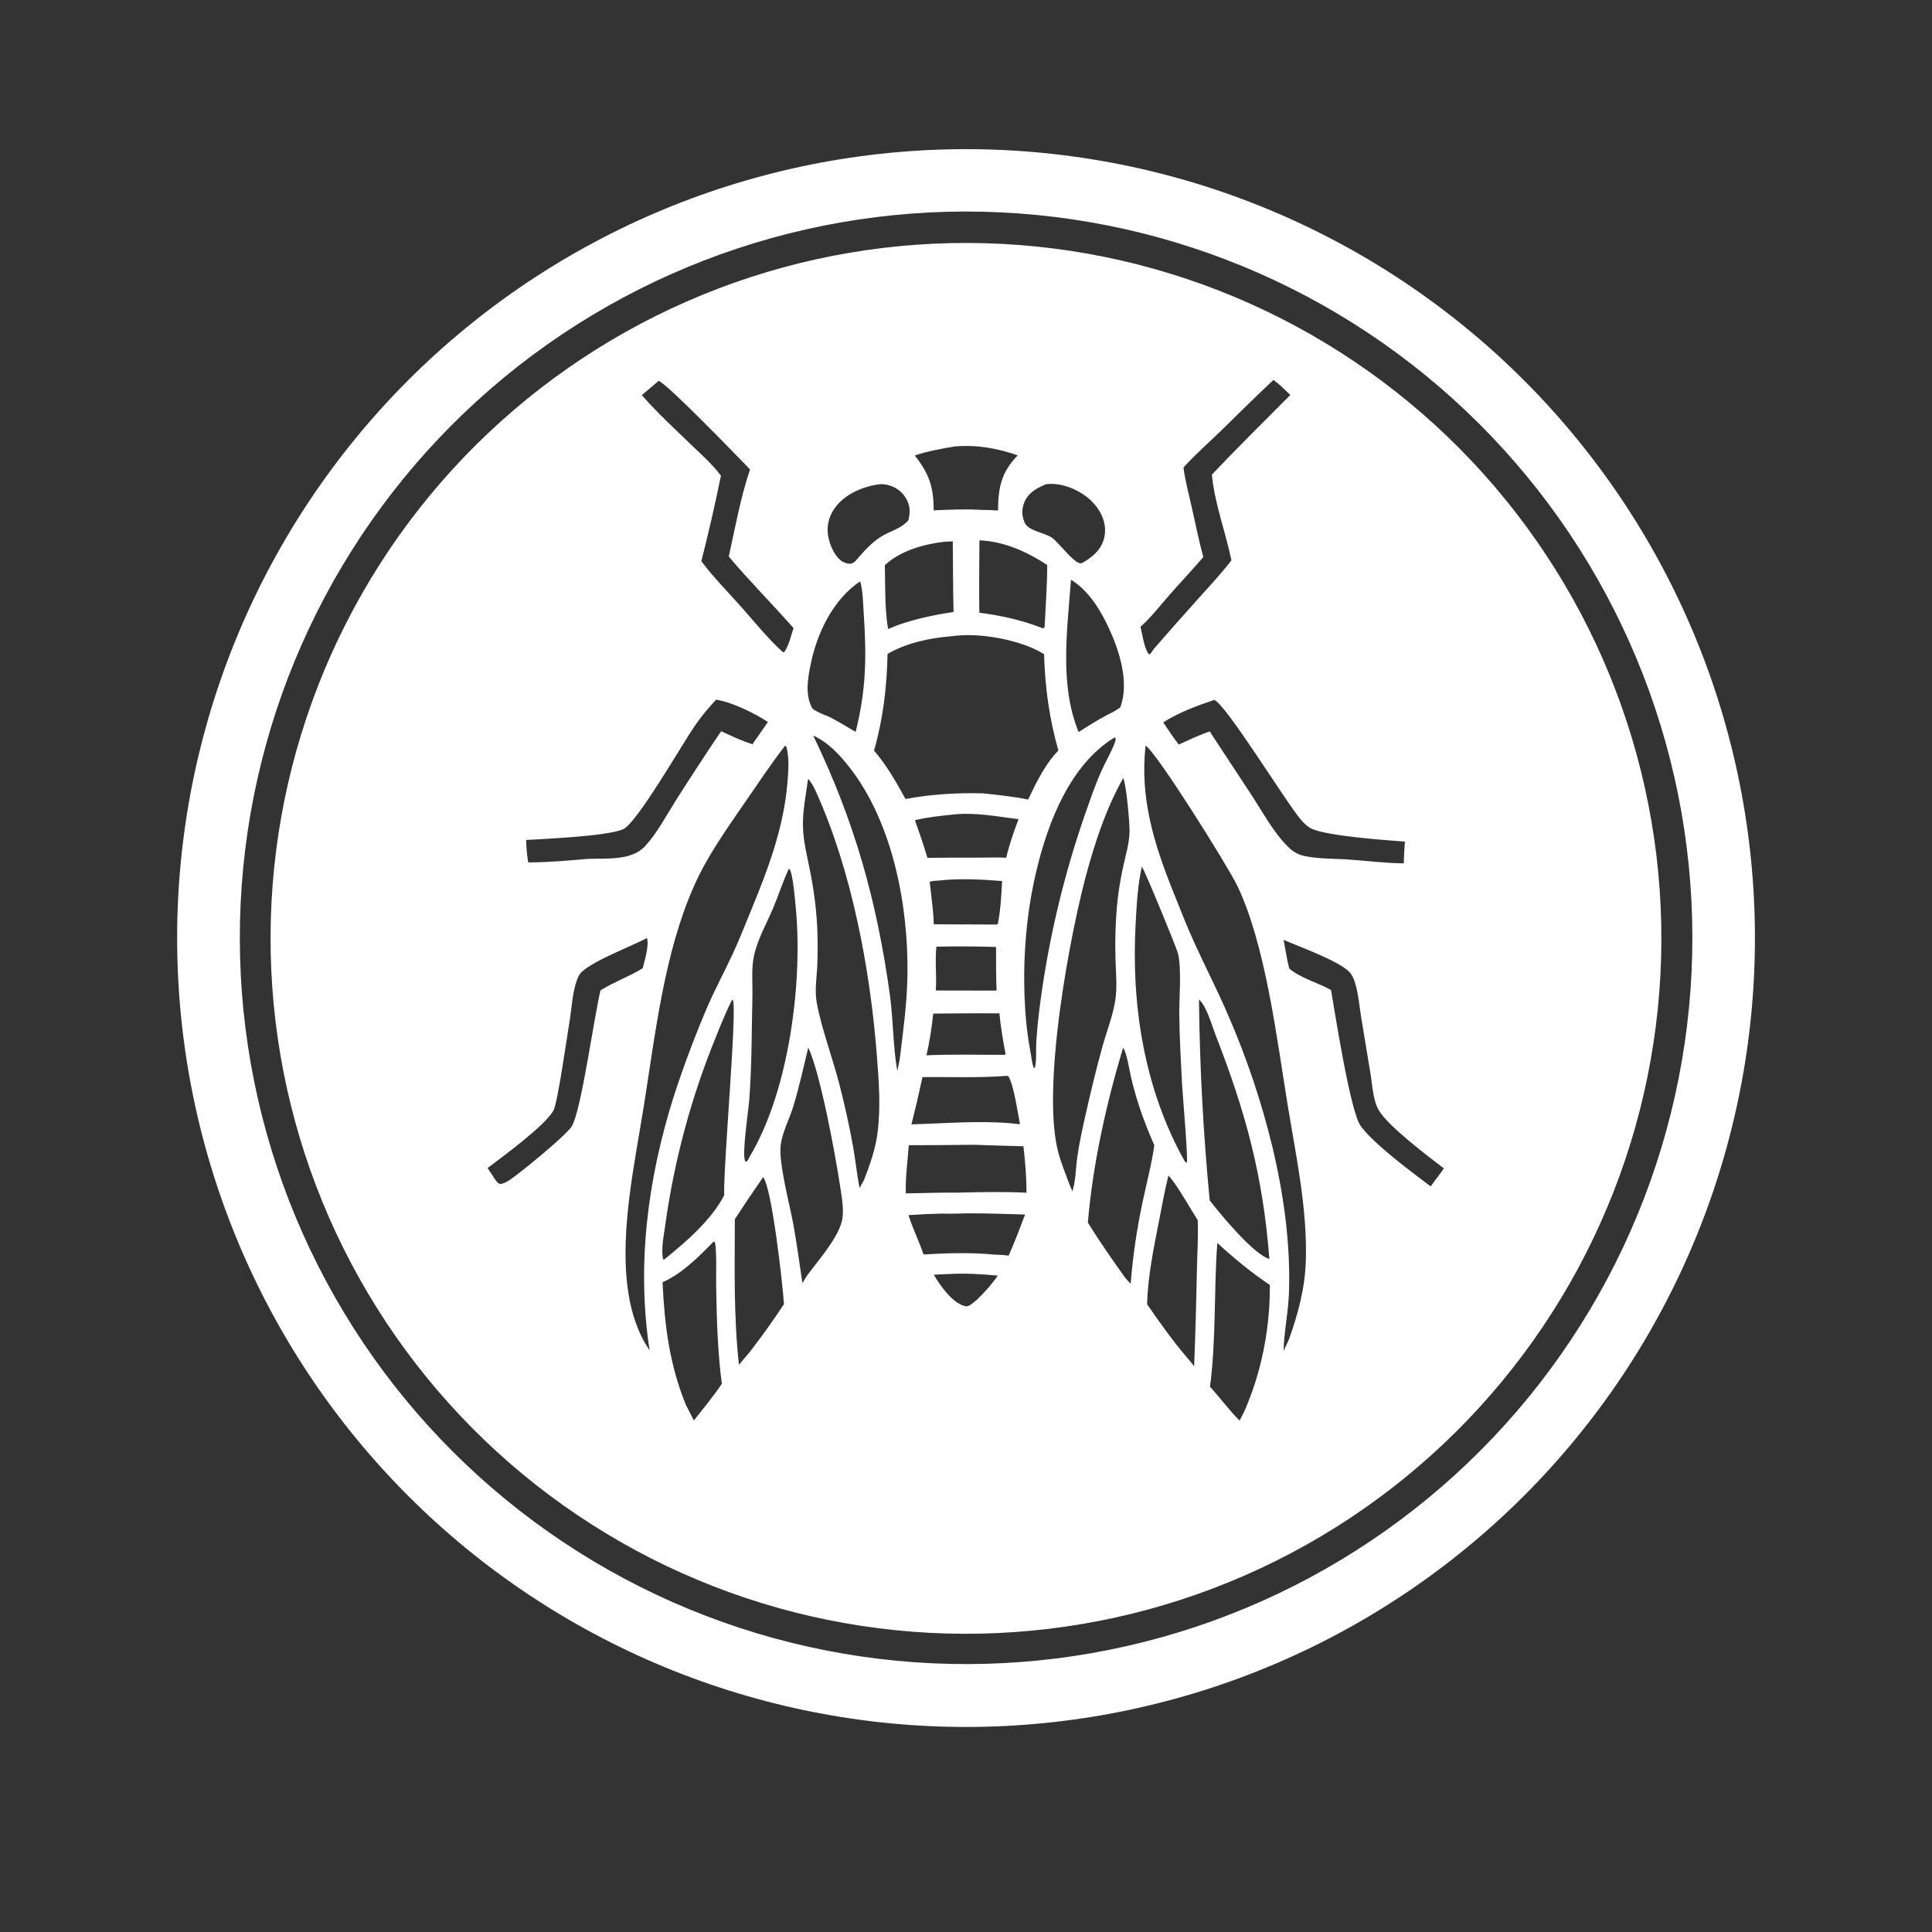
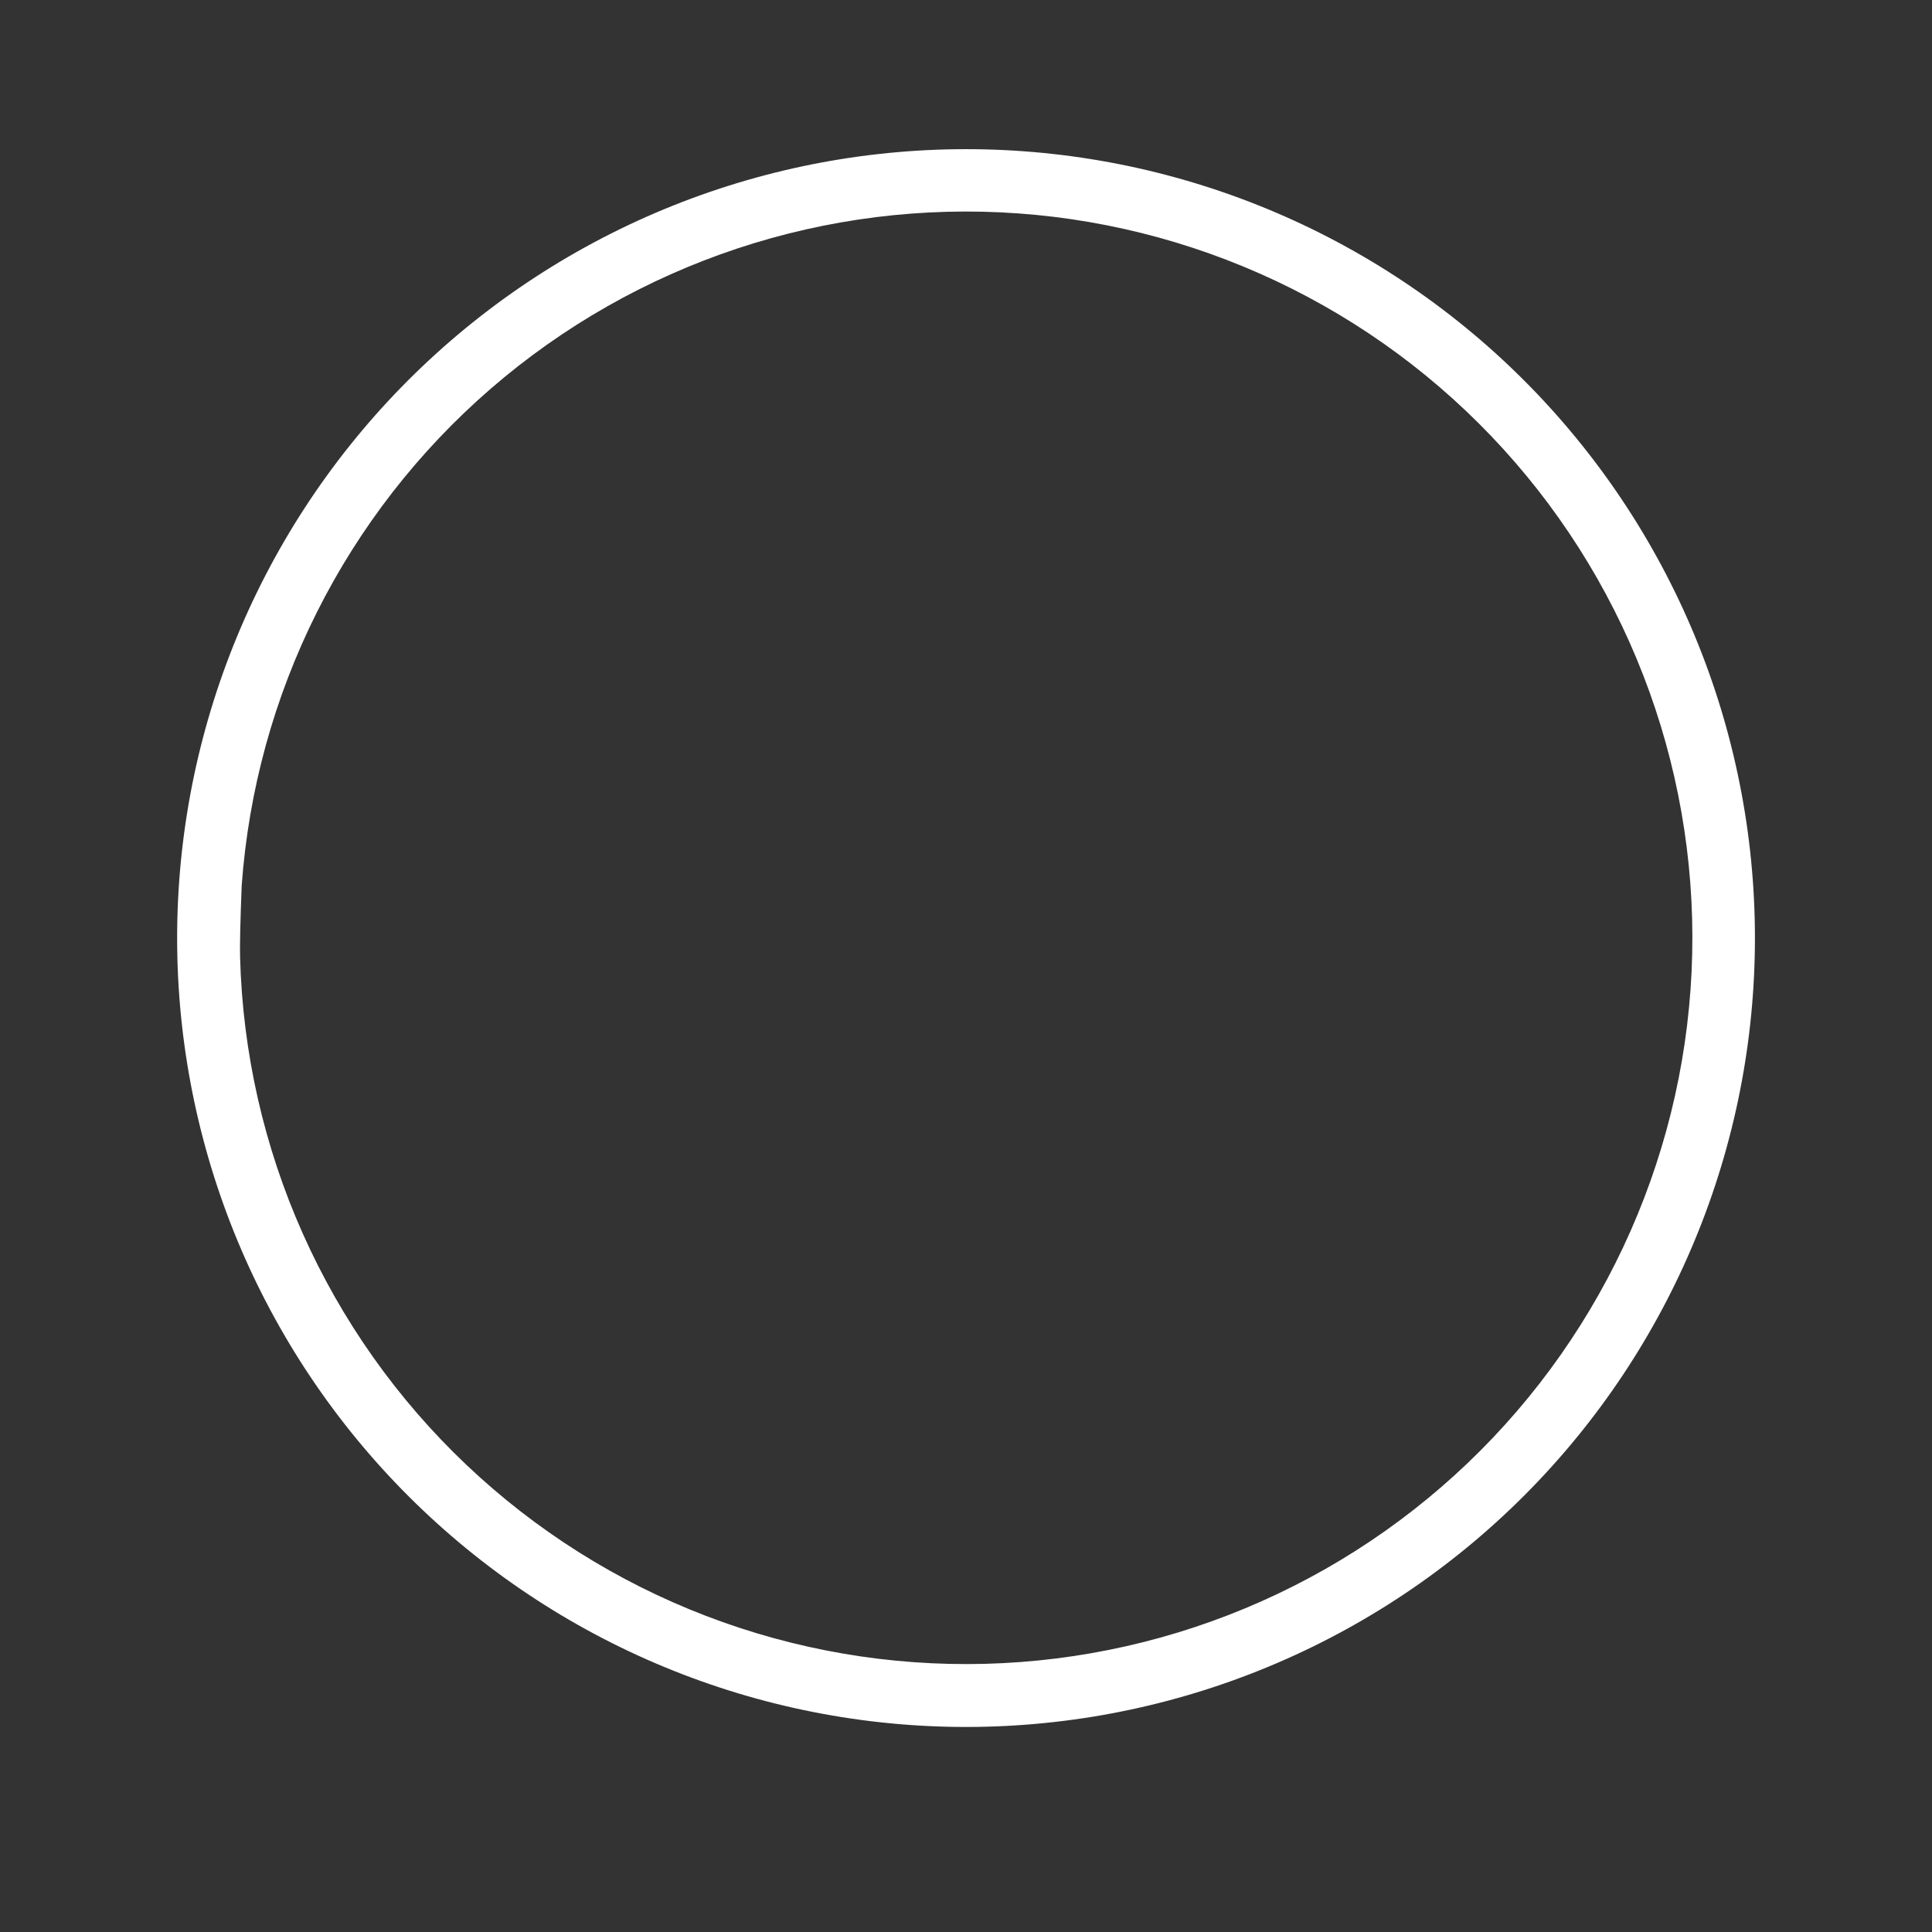
<svg xmlns="http://www.w3.org/2000/svg" height="1024" width="1024">
  <rect width="100%" height="100%" fill="#333333" stroke="none" />
-   <path d="M506.725 79.091Q516.985 78.961 527.24 79.335Q537.494 79.708 547.718 80.584Q557.941 81.46 568.11 82.837Q578.278 84.213 588.367 86.087Q598.455 87.961 608.44 90.327Q618.425 92.693 628.281 95.546Q638.138 98.4 647.842 101.733Q657.547 105.066 667.076 108.871Q676.606 112.676 685.937 116.944Q695.269 121.212 704.379 125.933Q713.49 130.654 722.359 135.816Q731.227 140.977 739.831 146.568Q748.436 152.159 756.755 158.165Q765.075 164.171 773.091 170.577Q781.106 176.984 788.797 183.776Q796.488 190.569 803.837 197.73Q811.186 204.891 818.175 212.405Q825.164 219.918 831.775 227.765Q838.387 235.612 844.606 243.774Q850.825 251.935 856.636 260.392Q862.447 268.849 867.837 277.581Q873.226 286.313 878.18 295.299Q883.135 304.285 887.643 313.503Q892.151 322.721 896.201 332.149Q900.251 341.577 903.834 351.192Q907.417 360.807 910.524 370.587Q913.631 380.366 916.254 390.286Q918.878 400.207 921.011 410.243Q923.145 420.28 924.784 430.41Q926.423 440.539 927.563 450.737Q928.703 460.934 929.341 471.176Q929.98 481.417 930.115 491.677Q930.25 501.937 929.882 512.192Q929.514 522.446 928.643 532.67Q927.773 542.895 926.401 553.064Q925.03 563.233 923.162 573.322Q921.294 583.412 918.933 593.398Q916.572 603.384 913.724 613.242Q910.876 623.1 907.548 632.806Q904.22 642.513 900.42 652.044Q896.619 661.576 892.356 670.909Q888.093 680.243 883.377 689.356Q878.662 698.469 873.504 707.34Q868.347 716.211 862.761 724.819Q857.175 733.426 851.174 741.749Q845.172 750.072 838.769 758.091Q832.367 766.109 825.579 773.804Q818.791 781.499 811.633 788.852Q804.476 796.204 796.966 803.197Q789.457 810.19 781.613 816.806Q773.77 823.422 765.611 829.645Q757.453 835.868 748.999 841.684Q740.545 847.5 731.816 852.893Q723.086 858.287 714.103 863.247Q705.12 868.206 695.905 872.719Q686.689 877.231 677.263 881.286Q667.837 885.342 658.224 888.93Q648.611 892.518 638.833 895.63Q629.055 898.742 619.136 901.37Q609.218 903.999 599.182 906.138Q589.146 908.277 579.018 909.922Q568.889 911.566 558.692 912.711Q548.495 913.857 538.254 914.5Q528.013 915.144 517.753 915.285Q507.486 915.426 497.224 915.063Q486.963 914.699 476.731 913.833Q466.5 912.966 456.323 911.598Q446.147 910.231 436.05 908.365Q425.952 906.5 415.959 904.141Q405.966 901.782 396.1 898.935Q386.234 896.089 376.521 892.761Q366.807 889.434 357.268 885.633Q347.729 881.833 338.388 877.569Q329.047 873.306 319.927 868.588Q310.806 863.871 301.928 858.712Q293.051 853.553 284.437 847.964Q275.823 842.376 267.494 836.371Q259.164 830.366 251.14 823.96Q243.116 817.553 235.415 810.761Q227.715 803.968 220.357 796.806Q213 789.644 206.002 782.129Q199.005 774.614 192.385 766.765Q185.765 758.916 179.539 750.751Q173.312 742.586 167.494 734.126Q161.675 725.666 156.279 716.93Q150.883 708.194 145.922 699.204Q140.962 690.214 136.448 680.991Q131.934 671.768 127.879 662.335Q123.824 652.901 120.236 643.28Q116.649 633.659 113.538 623.874Q110.427 614.089 107.8 604.162Q105.173 594.236 103.036 584.193Q100.9 574.149 99.259 564.013Q97.618 553.877 96.477 543.673Q95.335 533.468 94.696 523.22Q94.057 512.972 93.921 502.705Q93.786 492.438 94.154 482.176Q94.523 471.915 95.395 461.684Q96.267 451.453 97.64 441.277Q99.013 431.101 100.884 421.005Q102.755 410.909 105.119 400.917Q107.484 390.925 110.335 381.061Q113.187 371.197 116.52 361.484Q119.852 351.772 123.657 342.235Q127.463 332.698 131.731 323.36Q136 314.021 140.722 304.903Q145.444 295.785 150.608 286.91Q155.772 278.035 161.365 269.424Q166.958 260.813 172.968 252.487Q178.977 244.161 185.387 236.14Q191.798 228.119 198.594 220.422Q205.391 212.726 212.557 205.372Q219.723 198.018 227.242 191.025Q234.76 184.031 242.613 177.416Q250.466 170.8 258.634 164.578Q266.802 158.355 275.265 152.541Q283.729 146.727 292.467 141.336Q301.206 135.944 310.199 130.988Q319.192 126.032 328.417 121.524Q337.642 117.015 347.077 112.965Q356.513 108.914 366.136 105.332Q375.758 101.749 385.546 98.643Q395.333 95.538 405.26 92.916Q415.188 90.294 425.233 88.163Q435.277 86.032 445.414 84.396Q455.551 82.761 465.756 81.625Q475.961 80.489 486.209 79.855Q496.458 79.221 506.725 79.091ZM522.247 881.861Q531.693 881.611 541.115 880.897Q550.537 880.184 559.913 879.009Q569.289 877.834 578.596 876.201Q587.903 874.567 597.119 872.479Q606.334 870.391 615.436 867.853Q624.539 865.315 633.505 862.334Q642.472 859.352 651.281 855.935Q660.091 852.517 668.722 848.671Q677.353 844.825 685.785 840.561Q694.217 836.296 702.43 831.623Q710.643 826.949 718.616 821.879Q726.59 816.808 734.305 811.353Q742.02 805.897 749.458 800.069Q756.896 794.242 764.04 788.056Q771.183 781.87 778.014 775.342Q784.845 768.813 791.348 761.957Q797.85 755.101 804.009 747.934Q810.167 740.768 815.966 733.307Q821.766 725.847 827.192 718.111Q832.618 710.375 837.659 702.383Q842.699 694.39 847.341 686.16Q851.983 677.929 856.215 669.481Q860.448 661.033 864.261 652.387Q868.074 643.741 871.458 634.919Q874.842 626.096 877.789 617.118Q880.737 608.141 883.24 599.029Q885.743 589.917 887.796 580.694Q889.849 571.47 891.447 562.157Q893.045 552.844 894.184 543.464Q895.324 534.083 896.001 524.658Q896.679 515.234 896.893 505.787Q897.107 496.34 896.858 486.894Q896.609 477.448 895.896 468.026Q895.183 458.603 894.009 449.227Q892.835 439.851 891.203 430.544Q889.57 421.237 887.482 412.021Q885.395 402.806 882.858 393.703Q880.321 384.601 877.34 375.634Q874.36 366.667 870.943 357.858Q867.526 349.048 863.681 340.416Q859.836 331.785 855.572 323.352Q851.308 314.92 846.635 306.707Q841.963 298.494 836.893 290.52Q831.823 282.546 826.368 274.83Q820.913 267.114 815.086 259.676Q809.259 252.237 803.074 245.093Q796.889 237.949 790.361 231.118Q783.833 224.286 776.978 217.783Q770.122 211.28 762.956 205.121Q755.79 198.961 748.33 193.161Q740.87 187.361 733.135 181.934Q725.4 176.508 717.407 171.467Q709.415 166.426 701.185 161.783Q692.955 157.14 684.507 152.907Q676.059 148.674 667.414 144.86Q658.768 141.046 649.946 137.661Q641.124 134.276 632.147 131.328Q623.169 128.38 614.058 125.876Q604.946 123.372 595.723 121.318Q586.5 119.264 577.187 117.666Q567.874 116.067 558.494 114.927Q549.113 113.787 539.688 113.108Q530.264 112.43 520.817 112.215Q511.37 111.999 501.924 112.248Q492.477 112.497 483.054 113.209Q473.63 113.92 464.253 115.094Q454.876 116.267 445.567 117.899Q436.259 119.532 427.042 121.619Q417.825 123.706 408.722 126.242Q399.618 128.779 390.65 131.759Q381.682 134.74 372.871 138.157Q364.06 141.574 355.427 145.419Q346.795 149.264 338.361 153.528Q329.927 157.792 321.713 162.465Q313.499 167.138 305.524 172.208Q297.549 177.278 289.832 182.733Q282.116 188.189 274.676 194.016Q267.237 199.844 260.092 206.03Q252.947 212.215 246.115 218.744Q239.282 225.273 232.778 232.129Q226.274 238.985 220.114 246.152Q213.955 253.319 208.154 260.78Q202.354 268.24 196.926 275.977Q191.499 283.713 186.457 291.706Q181.416 299.7 176.773 307.931Q172.13 316.162 167.896 324.611Q163.663 333.06 159.849 341.706Q156.035 350.353 152.65 359.176Q149.265 368 146.317 376.978Q143.369 385.957 140.866 395.07Q138.362 404.182 136.308 413.407Q134.255 422.631 132.656 431.945Q131.058 441.26 129.918 450.641Q128.779 460.022 128.101 469.448Q127.423 478.874 127.209 488.322Q126.995 497.77 127.244 507.217Q127.493 516.664 128.206 526.087Q128.919 535.511 130.093 544.888Q131.268 554.265 132.901 563.573Q134.534 572.881 136.621 582.098Q138.709 591.315 141.247 600.418Q143.784 609.521 146.766 618.489Q149.747 627.457 153.164 636.268Q156.582 645.078 160.428 653.711Q164.274 662.343 168.539 670.776Q172.804 679.209 177.477 687.423Q182.151 695.637 187.222 703.611Q192.293 711.586 197.749 719.302Q203.205 727.018 209.033 734.457Q214.861 741.896 221.048 749.041Q227.234 756.185 233.763 763.017Q240.293 769.849 247.149 776.352Q254.006 782.855 261.174 789.014Q268.341 795.173 275.802 800.973Q283.264 806.773 291 812.2Q298.737 817.627 306.731 822.667Q314.725 827.708 322.956 832.35Q331.188 836.992 339.637 841.225Q348.087 845.458 356.733 849.271Q365.38 853.084 374.204 856.468Q383.028 859.852 392.007 862.799Q400.986 865.747 410.098 868.249Q419.211 870.752 428.436 872.805Q437.661 874.858 446.975 876.455Q456.289 878.053 465.671 879.192Q475.052 880.33 484.478 881.007Q493.904 881.684 503.352 881.898Q512.8 882.111 522.247 881.861Z" fill="white" />
-   <path d="M504.493 128.847Q513.537 128.663 522.579 128.923Q531.622 129.183 540.64 129.887Q549.659 130.59 558.632 131.735Q567.605 132.88 576.512 134.464Q585.418 136.047 594.236 138.066Q603.054 140.085 611.762 142.534Q620.47 144.983 629.048 147.856Q637.625 150.729 646.052 154.019Q654.478 157.31 662.733 161.009Q670.988 164.709 679.051 168.81Q687.114 172.91 694.967 177.401Q702.819 181.892 710.442 186.763Q718.065 191.633 725.439 196.872Q732.814 202.111 739.923 207.705Q747.031 213.299 753.857 219.236Q760.683 225.172 767.209 231.436Q773.735 237.7 779.947 244.276Q786.158 250.853 792.039 257.726Q797.92 264.6 803.457 271.753Q808.994 278.907 814.173 286.323Q819.352 293.74 824.161 301.402Q828.97 309.063 833.398 316.952Q837.825 324.84 841.861 332.936Q845.896 341.032 849.529 349.317Q853.162 357.601 856.385 366.054Q859.607 374.506 862.411 383.107Q865.215 391.707 867.594 400.435Q869.972 409.162 871.92 417.996Q873.867 426.83 875.379 435.749Q876.891 444.668 877.964 453.65Q879.036 462.632 879.667 471.656Q880.298 480.68 880.485 489.724Q880.672 498.768 880.416 507.81Q880.159 516.853 879.459 525.872Q878.759 534.891 877.618 543.864Q876.476 552.838 874.896 561.745Q873.315 570.651 871.3 579.47Q869.285 588.289 866.839 596.998Q864.394 605.707 861.524 614.286Q858.654 622.864 855.367 631.292Q852.079 639.719 848.383 647.976Q844.686 656.232 840.589 664.297Q836.492 672.362 832.004 680.216Q827.516 688.07 822.648 695.694Q817.78 703.319 812.544 710.696Q807.308 718.072 801.717 725.183Q796.125 732.294 790.191 739.122Q784.258 745.95 777.996 752.479Q771.735 759.007 765.161 765.221Q758.586 771.435 751.715 777.318Q744.844 783.202 737.693 788.741Q730.541 794.281 723.127 799.463Q715.712 804.645 708.052 809.457Q700.392 814.269 692.506 818.7Q684.619 823.13 676.525 827.169Q668.43 831.207 660.147 834.843Q651.864 838.48 643.413 841.705Q634.962 844.931 626.362 847.738Q617.763 850.545 609.036 852.927Q600.309 855.309 591.476 857.26Q582.643 859.211 573.725 860.727Q564.807 862.242 555.825 863.318Q546.843 864.394 537.82 865.028Q528.796 865.662 519.752 865.853Q510.704 866.044 501.657 865.79Q492.61 865.537 483.586 864.84Q474.563 864.142 465.585 863.003Q456.606 861.864 447.695 860.285Q438.783 858.707 429.96 856.693Q421.136 854.679 412.422 852.234Q403.708 849.789 395.125 846.92Q386.541 844.051 378.109 840.763Q369.677 837.476 361.416 833.779Q353.155 830.082 345.086 825.984Q337.016 821.886 329.158 817.397Q321.299 812.907 313.67 808.038Q306.042 803.169 298.661 797.931Q291.28 792.693 284.166 787.099Q277.051 781.505 270.22 775.568Q263.388 769.632 256.856 763.367Q250.325 757.103 244.108 750.525Q237.891 743.948 232.005 737.073Q226.119 730.198 220.577 723.043Q215.036 715.888 209.852 708.469Q204.668 701.05 199.854 693.386Q195.041 685.722 190.609 677.831Q186.178 669.94 182.139 661.84Q178.1 653.741 174.463 645.454Q170.827 637.166 167.601 628.71Q164.376 620.254 161.569 611.649Q158.763 603.045 156.382 594.314Q154.001 585.582 152.052 576.744Q150.102 567.906 148.589 558.983Q147.076 550.06 146.002 541.074Q144.929 532.087 144.298 523.059Q143.666 514.03 143.479 504.982Q143.292 495.934 143.549 486.887Q143.806 477.84 144.506 468.817Q145.207 459.794 146.35 450.816Q147.492 441.838 149.074 432.927Q150.656 424.016 152.674 415.193Q154.691 406.37 157.139 397.657Q159.587 388.944 162.46 380.362Q165.332 371.78 168.623 363.349Q171.913 354.918 175.613 346.658Q179.314 338.399 183.415 330.331Q187.516 322.263 192.008 314.406Q196.5 306.549 201.373 298.923Q206.245 291.296 211.486 283.917Q216.727 276.539 222.323 269.426Q227.92 262.314 233.859 255.485Q239.798 248.655 246.065 242.126Q252.332 235.596 258.912 229.382Q265.492 223.168 272.369 217.285Q279.246 211.401 286.403 205.862Q293.56 200.323 300.981 195.142Q308.402 189.961 316.068 185.151Q323.734 180.34 331.627 175.911Q339.52 171.483 347.62 167.447Q355.721 163.411 364.01 159.778Q372.299 156.144 380.756 152.922Q389.214 149.7 397.819 146.897Q406.424 144.094 415.157 141.716Q423.889 139.339 432.728 137.393Q441.567 135.446 450.49 133.937Q459.414 132.427 468.4 131.357Q477.387 130.286 486.416 129.659Q495.445 129.031 504.493 128.847ZM470.423 346.594C470.031 364.238 468.12 380.84 463.254 397.831C470.009 405.684 474.98 414.44 479.929 423.477C493.767 420.948 506.973 420.132 521.017 420.491C529.006 421.336 537.06 422.157 544.932 423.786C549.262 414.623 553.893 405.154 560.957 397.757C556.134 380.855 553.876 364.278 553.376 346.722C541.281 339.079 518.675 335.051 504.607 337.204C493 338.084 480.58 340.688 470.423 346.594ZM341.264 710.829L344.308 715.821C337.319 670.104 343.348 624.64 357.189 580.831Q365.032 556.764 374.981 533.488C379.068 524.146 383.877 515.177 388.189 505.949C391.789 498.247 394.891 490.257 398.127 482.397C407.124 460.54 415.429 438.585 417.352 414.796C417.872 408.361 418.43 402.147 416.822 395.81L416.024 395.313C408.452 405.213 401.527 415.564 394.468 425.832C384.869 439.793 374.999 453.587 368.055 469.124C352.063 504.904 347.404 547.554 341.273 585.979C336.392 616.563 328.609 651.97 332.674 682.729C333.985 692.652 336.533 701.989 341.264 710.829ZM680.297 716.039L683.137 710.026C688.086 696.104 691.735 682.596 692.135 667.69C692.876 640.1 686.861 612.414 682.429 585.312C676.692 550.231 670.817 500.978 655.812 469.515C651.012 459.451 613.142 398.847 607.177 395.205C604.074 422.858 611.602 447.157 621.784 472.511C625.386 481.481 628.889 490.578 632.891 499.377C638.818 512.409 645.403 525.097 651.035 538.275Q658.364 555.133 664.215 572.56Q670.067 589.987 674.397 607.852C680.379 632.881 684.174 660.046 683.149 685.799C682.746 695.915 680.576 705.999 680.297 716.039ZM566.412 626.616C567.053 628.212 567.663 629.828 568.388 631.387C570.203 625.583 570.124 619.444 570.962 613.451C571.99 606.095 573.588 598.785 575.218 591.543C578.029 579.048 581.025 566.476 584.475 554.141C586.689 546.221 589.865 538.341 591.121 530.198C592.236 522.965 591.401 515.28 591.227 507.975Q590.837 494.505 591.928 481.073Q592.915 470.209 595.254 459.554C596.566 453.428 598.536 447.113 598.686 440.822C598.788 436.513 597 415.66 595.326 412.419C587.126 426.935 581.801 442.292 577.193 458.266C567.372 492.308 551.566 577.124 561.039 611.239C562.491 616.468 564.488 621.546 566.412 626.616ZM455.572 629.699L457.943 625.442C461.126 617.154 464.02 609.083 465.142 600.217C466.875 586.535 465.798 572.835 464.732 559.152C461.191 513.664 451.449 461.592 432.568 419.801C431.444 417.312 430.149 414.786 428.311 412.748C427.191 421.105 425.318 430.001 425.591 438.428C425.85 446.396 427.926 454.269 429.433 462.066Q432.249 476.028 433.08 490.246C433.424 497.173 433.487 504.299 433.205 511.227C432.934 517.88 431.698 524.698 432.872 531.313C435.267 544.8 441.479 561.202 444.973 575.043Q449.189 591.39 452.205 608.001C453.452 615.202 454.196 622.529 455.572 629.699ZM397.503 612.762C418.275 578.027 425.817 519.603 421.613 479.34C421.05 473.945 420.678 468.275 419.38 463C419.094 461.836 418.989 461.263 418.189 460.341C415.061 466.775 412.914 473.788 410.167 480.409C406.678 488.815 401.584 497.575 399.654 506.471C398.105 513.615 398.963 521.051 398.791 528.305C398.364 546.387 398.51 564.655 397.146 582.687C396.687 588.755 393.269 610.806 394.861 615.168C394.93 615.356 395.038 615.528 395.126 615.707L395.84 615.635C396.49 614.697 397.008 613.791 397.503 612.762ZM627.975 615.569L629.044 616.289C629.833 615.005 626.718 578.757 626.484 574.143C625.871 562.027 625.172 549.86 625.042 537.731C624.948 528.909 626.375 513.292 624.323 505.233C623.552 502.207 606.547 460.812 605.2 459.356C602.989 469.161 602.493 479.173 601.93 489.176C599.481 532.686 606.447 577.227 627.975 615.569ZM641.17 636.253C647.326 644.138 664.217 664.604 672.786 667.312C669.423 623.308 660.299 589.607 644.288 548.596C642.28 543.452 639.601 533.375 635.478 529.76Q636.054 583.128 641.17 636.253ZM351.847 667.722C363.488 658.349 376.888 646.87 383.84 633.523C383.316 617.883 390.786 535.232 388.441 530.103L388.121 529.813C384.689 536.311 381.986 543.333 379.226 550.135Q374.37 562.053 370.266 574.249Q366.161 586.446 362.824 598.875Q359.487 611.303 356.93 623.916Q354.374 636.528 352.607 649.275C351.935 654.37 350.192 662.474 351.496 667.417L351.847 667.722ZM576.584 648C582.849 658.117 589.463 667.582 596.385 677.244C597.319 678.33 598.229 679.42 599.276 680.399Q600.995 658.725 605.521 637.459C607.598 627.366 610.395 617.217 611.805 607.016C606.583 595.092 602.495 583.907 599.531 571.219C598.772 567.971 597.144 557.453 595.232 555.376C586.27 585.385 579.245 616.783 576.584 648ZM425.299 680.059L427.847 675.947C433.597 668.162 445.096 655.215 446.492 645.82C447.351 640.049 445.932 633.187 445.069 627.429C442.8 612.295 434.735 568.558 428.396 555.232C425.89 565.648 423.553 576.339 420.412 586.583C418.371 593.243 414.76 599.752 413.818 606.686C412.53 616.165 418.577 638.414 420.451 648.765C422.333 659.162 423.745 669.613 425.299 680.059ZM340.162 209.444C348.46 218.863 357.61 227.314 366.652 236.003C371.907 241.053 377.801 246.269 382.105 252.156Q377.47 274.922 371.718 297.431C378.198 306.102 385.718 313.631 392.895 321.701C400.065 329.761 406.903 338.357 414.899 345.617L415.729 345.596C418.133 341.955 419.277 337.03 420.57 332.875C409.338 320.125 397.202 307.951 386.261 294.992C389.665 279.631 392.512 263.707 397.535 248.787C390.519 241.599 354.822 204.53 349.124 201.835L340.162 209.444ZM468.995 299.529C469.257 310.647 468.839 322.457 470.717 333.423L475.651 331.386C485.443 327.969 495.15 325.866 505.4 324.387C505.08 311.902 505.166 299.404 504.992 286.916L500.253 287.166C489.36 288.5 477.256 291.894 468.995 299.529ZM494.944 489.896L528.079 490.028L528.879 489.703C530.215 483.191 530.861 473.722 531.117 466.966C520.626 466.086 508.058 465.507 497.701 466.702C496.132 466.832 494.205 466.791 492.76 467.4C493.565 474.844 494.701 482.417 494.944 489.896ZM507.875 632.119C519.844 631.805 532.124 631.575 544.079 632.166C544.046 623.919 543.382 615.733 542.443 607.542Q529.221 607.217 516.003 606.75Q498.842 606.978 481.68 606.99C481.065 615.543 479.856 623.909 480.089 632.513C489.325 632.424 498.652 631.989 507.875 632.119ZM539.852 434.194C528.743 432.792 516.748 430.459 505.562 431.691C498.611 432.387 491.74 433.087 484.931 434.724C487.295 441.336 489.554 447.938 491.552 454.671Q505.213 454.513 518.875 454.565C523.678 454.531 528.516 454.375 533.313 454.617C534.975 447.595 537.249 440.917 539.852 434.194ZM553.691 331.878C554.212 321.097 555.038 310.24 555.045 299.451C544.263 292.407 532.185 286.936 519.135 286.381C519.086 299.156 518.811 311.98 519.079 324.75C530.296 326.196 541.103 328.535 551.681 332.618C552.675 333.001 552.496 333.241 553.486 332.649L553.691 331.878ZM519.72 270.235C522.811 270.288 525.889 270.339 528.973 270.566C529.044 258.477 530.711 250.259 539.418 241.343C528.386 237.526 517.642 235.641 505.982 236.636C498.816 237.854 491.772 239.07 484.868 241.424C492.457 251.118 494.886 258.084 494.848 270.494C503.079 270.171 511.491 269.708 519.72 270.235ZM744.636 446.071C733.599 445.25 704.554 443.153 695.621 439.423C693.158 438.395 691.165 436.368 689.45 434.376C681.685 425.354 649.266 372.397 643.496 370.992C634.261 374.14 624.789 377.6 616.538 382.879C619.195 386.863 621.841 390.822 624.758 394.625C630.145 392.223 635.577 389.542 641.173 387.685L663.875 422.218C669.529 430.916 675.105 441.3 682.492 448.619C685.252 451.354 687.916 453.037 691.743 453.783C698.69 455.138 706.307 455.135 713.376 455.464C723.546 456.113 733.834 457.536 744.016 457.584C744.144 453.735 744.302 449.908 744.636 446.071ZM483.095 595.927L491.25 595.646C507.036 595.013 525.041 593.834 540.637 595.907C539.372 589.749 537.411 575.13 534.469 570.418L533.629 570.214C518.654 571.404 503.908 570.704 488.929 570.91Q486.236 583.471 483.095 595.927ZM573.275 298.545C578.552 295.618 583.2 291.974 585.019 285.929C586.517 280.952 585.516 275.661 582.946 271.219C578.86 264.157 571.08 259.122 563.244 257.223C560.351 256.522 557.452 256.305 554.491 256.624C549.59 258.662 545.239 260.921 542.973 266.07Q542.695 266.719 542.485 267.394Q542.276 268.068 542.137 268.761Q541.999 269.453 541.933 270.157Q541.867 270.86 541.875 271.566Q541.883 272.272 541.964 272.974Q542.045 273.676 542.198 274.365Q542.352 275.055 542.576 275.724Q542.8 276.394 543.093 277.037C545.183 281.618 554.043 282.288 557.87 285.219C561.289 287.838 568.823 297.953 572.368 298.531C572.667 298.579 572.973 298.541 573.275 298.545ZM453.269 297.515C457.337 292.796 461.428 288.042 466.699 284.62C471.767 281.331 477.327 280.496 481.487 275.732C482.549 271.077 482.464 267.494 479.726 263.357C477.254 259.621 473.358 257.405 468.96 256.739C468.174 256.62 467.258 256.578 466.473 256.65C457.879 257.603 448.359 261.6 442.953 268.59C439.631 272.885 438.049 278.164 438.844 283.569C439.528 288.213 442.11 294.577 446.067 297.356C447.343 298.253 449.54 299.018 451.111 298.731C451.908 298.586 452.631 297.974 453.269 297.515ZM491.013 559.337C503.839 558.765 516.784 559.042 529.625 559.081L532.535 559.069L532.949 558.516C531.607 551.437 530.382 544.283 529.718 537.106C518.014 536.996 506.336 537.132 494.634 537.222C493.849 544.524 492.742 552.205 491.013 559.337ZM494.951 675.621C498.114 681.205 504.724 690.507 511.229 692.22C512.296 692.502 512.934 692.436 513.879 691.868C515.262 691.037 516.562 689.878 517.831 688.873C521.864 684.942 525.663 680.737 528.86 676.09C520.095 675.291 511.536 674.768 502.724 675.267L494.951 675.621ZM528.203 525.037C527.899 517.331 527.922 509.63 527.929 501.919Q512.118 501.384 496.302 501.772C495.478 509.394 496.558 517.268 495.974 524.976L528.203 525.037ZM489.506 664.901C501.754 664.144 514.507 663.775 526.726 664.944C529.362 665.048 531.97 665.129 534.583 665.533C537.796 658.379 540.534 651.035 543.328 643.711C533.973 643.472 524.599 643.12 515.242 643.093C509.855 643.077 504.444 643.447 499.064 643.226Q490.289 643.456 481.53 644.035C483.763 651.193 487.124 657.836 489.506 664.901ZM632.919 724.093Q633.9 698.573 634.378 673.039C634.563 664.313 635.186 655.332 634.799 646.625C630.891 640.737 623.555 627.369 619.303 623.067C617.251 631.158 615.817 639.45 614.206 647.639C611.392 661.94 608.383 676.639 607.973 691.251C614.64 700.945 621.48 710.559 629.133 719.511C630.407 721.027 631.714 722.523 632.919 724.093ZM673.029 681.048C662.98 674.315 654.135 666.955 645.2 658.801C643.299 684.278 644.685 709.545 641.32 735.003C646.682 740.819 651.405 747.328 656.966 752.921C658.687 749.866 660.163 746.925 661.357 743.626C669.261 724.129 673.235 702.064 673.029 681.048ZM567.635 307.274C565.723 333.777 561.404 362.685 571.672 387.986C576.479 385.018 581.247 381.901 586.232 379.24C588.833 377.925 591.48 376.721 593.784 374.918C598.668 361.62 593.325 344.951 587.61 332.673C583.147 323.085 576.86 312.887 567.635 307.274ZM318.278 524.914C325.438 520.424 333.51 517.618 340.673 513.191C341.699 508.694 344.048 501.796 342.952 497.193C333.962 501.816 315.311 508.86 308.526 514.96C306.948 516.379 306.201 518.159 305.542 520.134C303.289 526.881 303 534.778 301.802 541.793C300.482 549.52 295.61 584.605 293.285 588.697C288.729 596.716 266.767 612.796 258.441 619.083L262.548 625.337C263.526 626.563 263.745 627.148 265.274 627.615C267.136 627.183 268.615 626.447 270.205 625.379C275.823 621.607 299.769 602.082 302.993 597.041C308.009 589.197 314.855 538.952 318.278 524.914ZM455.929 308.089C441.619 317.626 433.043 335.524 429.697 351.944C428.133 359.618 426.538 368.632 430.7 375.729C433.465 377.568 436.446 378.7 439.514 379.923C444.292 382.413 448.892 385.145 453.506 387.921C459.081 365.542 459.347 348.269 457.799 325.406C457.423 319.855 457.428 313.443 455.929 308.089ZM683.316 513.336C689.505 518.581 698.441 520.729 705.478 524.747C707.681 537.553 715.642 588.855 721.085 596.627C727.658 606.014 748.522 621.47 758.283 628.806L761.424 624.564C762.752 622.825 764.069 621.103 765.266 619.269C756.519 612.539 736.297 597.324 730.959 588.756C727.791 583.672 727.371 575.264 726.448 569.425L721.46 539.252C720.553 533.623 720.077 527.71 718.562 522.209C717.883 519.74 717.021 517.068 715.215 515.178C709.551 509.249 688.715 501.817 680.351 498.147C681.282 503.204 682.062 508.349 683.316 513.336ZM404.475 623.909Q396.813 634.932 389.487 646.182C389.434 671.849 388.798 697.854 391.671 723.395C393.344 721.388 394.977 719.325 396.738 717.396Q406.659 704.702 415.507 691.237C414.88 681.107 409.166 629.706 404.475 623.909ZM378.385 657.902C370.15 666.284 362.04 674.673 351.168 679.633C352.211 702.459 354.846 723.331 363.547 744.643L367.767 752.889C372.736 746.498 378.088 740.164 382.587 733.435C380.335 716.392 379.867 698.923 379.582 681.748C379.475 675.321 379.789 668.757 379.395 662.352C379.323 661.177 379.316 658.768 378.385 657.902ZM590.682 390.897C567.319 405.19 555.646 435.345 549.489 460.815C543.142 487.071 541.421 515.671 543.988 542.54C544.666 549.639 546.029 556.792 547.235 563.822L547.81 565.852L548.498 566.013C549.532 561.739 548.966 556.801 549.237 552.391C549.708 544.702 550.588 536.974 551.624 529.343Q553.342 516.868 555.673 504.494Q558.004 492.119 560.943 479.875Q563.883 467.63 567.423 455.546Q570.963 443.461 575.095 431.566C577.758 424.034 580.327 416.39 583.564 409.085C585.83 403.97 588.854 398.965 590.828 393.77C591.192 392.812 591.474 392.012 591.166 391.001L590.682 390.897ZM431.015 389.861C452.928 435.2 464.728 477.453 471.637 527.151C473.47 540.337 473.29 555.012 475.592 567.638C476.026 565.547 476.512 563.455 476.871 561.35C478.673 546.792 480.685 532.14 480.955 517.457C481.63 480.7 473.378 436.411 450.355 406.83C445.087 400.061 438.948 393.441 431.015 389.861ZM379.558 370.832C375.357 375.277 371.643 379.8 368.168 384.844C361.454 394.588 337.492 436.434 330.217 439.538C321.672 443.185 289.782 444.558 278.846 445.209C278.999 449.236 279.274 453.115 279.98 457.086C290.655 457.097 301.187 456.087 311.816 455.21C321.544 454.861 334.769 456.266 341.928 448.472C348.356 441.476 353.094 432.334 358.157 424.322Q369.926 405.766 382.225 387.557C387.654 390.048 393.092 392.707 398.822 394.442L407.014 382.662C399.691 377.9 388.282 372.253 379.558 370.832ZM674.966 201.374C665.516 210.123 656.479 219.275 647.234 228.235C640.56 234.702 633.514 240.886 627.27 247.773C628.147 254.896 630.116 261.994 631.694 268.996C633.664 277.737 635.415 286.629 637.779 295.271C632.061 301.918 626.034 308.284 620.243 314.866C615.144 320.66 610.231 327.069 604.498 332.228C605.483 336.215 606.428 343.739 608.965 346.852C610.276 346.39 610.594 345.127 611.46 344.048Q623.045 330.706 634.869 317.575C640.908 310.837 647.171 304.174 652.684 296.992C649.629 282.156 643.624 266.354 642.339 251.532C655.88 237.256 670.026 223.323 683.892 209.349C681.017 206.606 678.193 203.702 674.966 201.374Z" fill="white" />
+   <path d="M506.725 79.091Q516.985 78.961 527.24 79.335Q537.494 79.708 547.718 80.584Q557.941 81.46 568.11 82.837Q578.278 84.213 588.367 86.087Q598.455 87.961 608.44 90.327Q618.425 92.693 628.281 95.546Q638.138 98.4 647.842 101.733Q657.547 105.066 667.076 108.871Q676.606 112.676 685.937 116.944Q695.269 121.212 704.379 125.933Q713.49 130.654 722.359 135.816Q731.227 140.977 739.831 146.568Q748.436 152.159 756.755 158.165Q765.075 164.171 773.091 170.577Q781.106 176.984 788.797 183.776Q796.488 190.569 803.837 197.73Q811.186 204.891 818.175 212.405Q825.164 219.918 831.775 227.765Q838.387 235.612 844.606 243.774Q850.825 251.935 856.636 260.392Q862.447 268.849 867.837 277.581Q873.226 286.313 878.18 295.299Q883.135 304.285 887.643 313.503Q892.151 322.721 896.201 332.149Q900.251 341.577 903.834 351.192Q907.417 360.807 910.524 370.587Q913.631 380.366 916.254 390.286Q918.878 400.207 921.011 410.243Q923.145 420.28 924.784 430.41Q926.423 440.539 927.563 450.737Q928.703 460.934 929.341 471.176Q929.98 481.417 930.115 491.677Q930.25 501.937 929.882 512.192Q929.514 522.446 928.643 532.67Q927.773 542.895 926.401 553.064Q925.03 563.233 923.162 573.322Q921.294 583.412 918.933 593.398Q916.572 603.384 913.724 613.242Q910.876 623.1 907.548 632.806Q904.22 642.513 900.42 652.044Q896.619 661.576 892.356 670.909Q888.093 680.243 883.377 689.356Q878.662 698.469 873.504 707.34Q868.347 716.211 862.761 724.819Q857.175 733.426 851.174 741.749Q845.172 750.072 838.769 758.091Q832.367 766.109 825.579 773.804Q818.791 781.499 811.633 788.852Q804.476 796.204 796.966 803.197Q789.457 810.19 781.613 816.806Q773.77 823.422 765.611 829.645Q757.453 835.868 748.999 841.684Q740.545 847.5 731.816 852.893Q723.086 858.287 714.103 863.247Q705.12 868.206 695.905 872.719Q686.689 877.231 677.263 881.286Q667.837 885.342 658.224 888.93Q648.611 892.518 638.833 895.63Q629.055 898.742 619.136 901.37Q609.218 903.999 599.182 906.138Q589.146 908.277 579.018 909.922Q568.889 911.566 558.692 912.711Q548.495 913.857 538.254 914.5Q528.013 915.144 517.753 915.285Q507.486 915.426 497.224 915.063Q486.963 914.699 476.731 913.833Q466.5 912.966 456.323 911.598Q446.147 910.231 436.05 908.365Q425.952 906.5 415.959 904.141Q405.966 901.782 396.1 898.935Q386.234 896.089 376.521 892.761Q366.807 889.434 357.268 885.633Q347.729 881.833 338.388 877.569Q329.047 873.306 319.927 868.588Q310.806 863.871 301.928 858.712Q293.051 853.553 284.437 847.964Q275.823 842.376 267.494 836.371Q259.164 830.366 251.14 823.96Q243.116 817.553 235.415 810.761Q227.715 803.968 220.357 796.806Q213 789.644 206.002 782.129Q199.005 774.614 192.385 766.765Q185.765 758.916 179.539 750.751Q173.312 742.586 167.494 734.126Q161.675 725.666 156.279 716.93Q150.883 708.194 145.922 699.204Q140.962 690.214 136.448 680.991Q131.934 671.768 127.879 662.335Q123.824 652.901 120.236 643.28Q116.649 633.659 113.538 623.874Q110.427 614.089 107.8 604.162Q105.173 594.236 103.036 584.193Q100.9 574.149 99.259 564.013Q97.618 553.877 96.477 543.673Q95.335 533.468 94.696 523.22Q94.057 512.972 93.921 502.705Q93.786 492.438 94.154 482.176Q94.523 471.915 95.395 461.684Q96.267 451.453 97.64 441.277Q99.013 431.101 100.884 421.005Q102.755 410.909 105.119 400.917Q107.484 390.925 110.335 381.061Q113.187 371.197 116.52 361.484Q119.852 351.772 123.657 342.235Q127.463 332.698 131.731 323.36Q136 314.021 140.722 304.903Q145.444 295.785 150.608 286.91Q155.772 278.035 161.365 269.424Q166.958 260.813 172.968 252.487Q178.977 244.161 185.387 236.14Q191.798 228.119 198.594 220.422Q205.391 212.726 212.557 205.372Q219.723 198.018 227.242 191.025Q234.76 184.031 242.613 177.416Q250.466 170.8 258.634 164.578Q266.802 158.355 275.265 152.541Q283.729 146.727 292.467 141.336Q301.206 135.944 310.199 130.988Q319.192 126.032 328.417 121.524Q337.642 117.015 347.077 112.965Q356.513 108.914 366.136 105.332Q375.758 101.749 385.546 98.643Q395.333 95.538 405.26 92.916Q415.188 90.294 425.233 88.163Q435.277 86.032 445.414 84.396Q455.551 82.761 465.756 81.625Q475.961 80.489 486.209 79.855Q496.458 79.221 506.725 79.091ZM522.247 881.861Q531.693 881.611 541.115 880.897Q550.537 880.184 559.913 879.009Q569.289 877.834 578.596 876.201Q587.903 874.567 597.119 872.479Q606.334 870.391 615.436 867.853Q624.539 865.315 633.505 862.334Q642.472 859.352 651.281 855.935Q660.091 852.517 668.722 848.671Q677.353 844.825 685.785 840.561Q694.217 836.296 702.43 831.623Q710.643 826.949 718.616 821.879Q726.59 816.808 734.305 811.353Q742.02 805.897 749.458 800.069Q756.896 794.242 764.04 788.056Q771.183 781.87 778.014 775.342Q784.845 768.813 791.348 761.957Q797.85 755.101 804.009 747.934Q810.167 740.768 815.966 733.307Q821.766 725.847 827.192 718.111Q832.618 710.375 837.659 702.383Q842.699 694.39 847.341 686.16Q851.983 677.929 856.215 669.481Q860.448 661.033 864.261 652.387Q868.074 643.741 871.458 634.919Q874.842 626.096 877.789 617.118Q880.737 608.141 883.24 599.029Q885.743 589.917 887.796 580.694Q889.849 571.47 891.447 562.157Q893.045 552.844 894.184 543.464Q895.324 534.083 896.001 524.658Q896.679 515.234 896.893 505.787Q897.107 496.34 896.858 486.894Q896.609 477.448 895.896 468.026Q895.183 458.603 894.009 449.227Q892.835 439.851 891.203 430.544Q889.57 421.237 887.482 412.021Q885.395 402.806 882.858 393.703Q880.321 384.601 877.34 375.634Q874.36 366.667 870.943 357.858Q867.526 349.048 863.681 340.416Q859.836 331.785 855.572 323.352Q851.308 314.92 846.635 306.707Q841.963 298.494 836.893 290.52Q831.823 282.546 826.368 274.83Q820.913 267.114 815.086 259.676Q809.259 252.237 803.074 245.093Q796.889 237.949 790.361 231.118Q783.833 224.286 776.978 217.783Q770.122 211.28 762.956 205.121Q755.79 198.961 748.33 193.161Q740.87 187.361 733.135 181.934Q725.4 176.508 717.407 171.467Q709.415 166.426 701.185 161.783Q692.955 157.14 684.507 152.907Q676.059 148.674 667.414 144.86Q658.768 141.046 649.946 137.661Q641.124 134.276 632.147 131.328Q623.169 128.38 614.058 125.876Q604.946 123.372 595.723 121.318Q586.5 119.264 577.187 117.666Q567.874 116.067 558.494 114.927Q549.113 113.787 539.688 113.108Q530.264 112.43 520.817 112.215Q511.37 111.999 501.924 112.248Q492.477 112.497 483.054 113.209Q473.63 113.92 464.253 115.094Q454.876 116.267 445.567 117.899Q436.259 119.532 427.042 121.619Q417.825 123.706 408.722 126.242Q399.618 128.779 390.65 131.759Q381.682 134.74 372.871 138.157Q364.06 141.574 355.427 145.419Q346.795 149.264 338.361 153.528Q329.927 157.792 321.713 162.465Q313.499 167.138 305.524 172.208Q297.549 177.278 289.832 182.733Q282.116 188.189 274.676 194.016Q267.237 199.844 260.092 206.03Q252.947 212.215 246.115 218.744Q239.282 225.273 232.778 232.129Q226.274 238.985 220.114 246.152Q213.955 253.319 208.154 260.78Q202.354 268.24 196.926 275.977Q191.499 283.713 186.457 291.706Q181.416 299.7 176.773 307.931Q172.13 316.162 167.896 324.611Q163.663 333.06 159.849 341.706Q156.035 350.353 152.65 359.176Q149.265 368 146.317 376.978Q143.369 385.957 140.866 395.07Q138.362 404.182 136.308 413.407Q134.255 422.631 132.656 431.945Q131.058 441.26 129.918 450.641Q128.779 460.022 128.101 469.448Q126.995 497.77 127.244 507.217Q127.493 516.664 128.206 526.087Q128.919 535.511 130.093 544.888Q131.268 554.265 132.901 563.573Q134.534 572.881 136.621 582.098Q138.709 591.315 141.247 600.418Q143.784 609.521 146.766 618.489Q149.747 627.457 153.164 636.268Q156.582 645.078 160.428 653.711Q164.274 662.343 168.539 670.776Q172.804 679.209 177.477 687.423Q182.151 695.637 187.222 703.611Q192.293 711.586 197.749 719.302Q203.205 727.018 209.033 734.457Q214.861 741.896 221.048 749.041Q227.234 756.185 233.763 763.017Q240.293 769.849 247.149 776.352Q254.006 782.855 261.174 789.014Q268.341 795.173 275.802 800.973Q283.264 806.773 291 812.2Q298.737 817.627 306.731 822.667Q314.725 827.708 322.956 832.35Q331.188 836.992 339.637 841.225Q348.087 845.458 356.733 849.271Q365.38 853.084 374.204 856.468Q383.028 859.852 392.007 862.799Q400.986 865.747 410.098 868.249Q419.211 870.752 428.436 872.805Q437.661 874.858 446.975 876.455Q456.289 878.053 465.671 879.192Q475.052 880.33 484.478 881.007Q493.904 881.684 503.352 881.898Q512.8 882.111 522.247 881.861Z" fill="white" />
</svg>